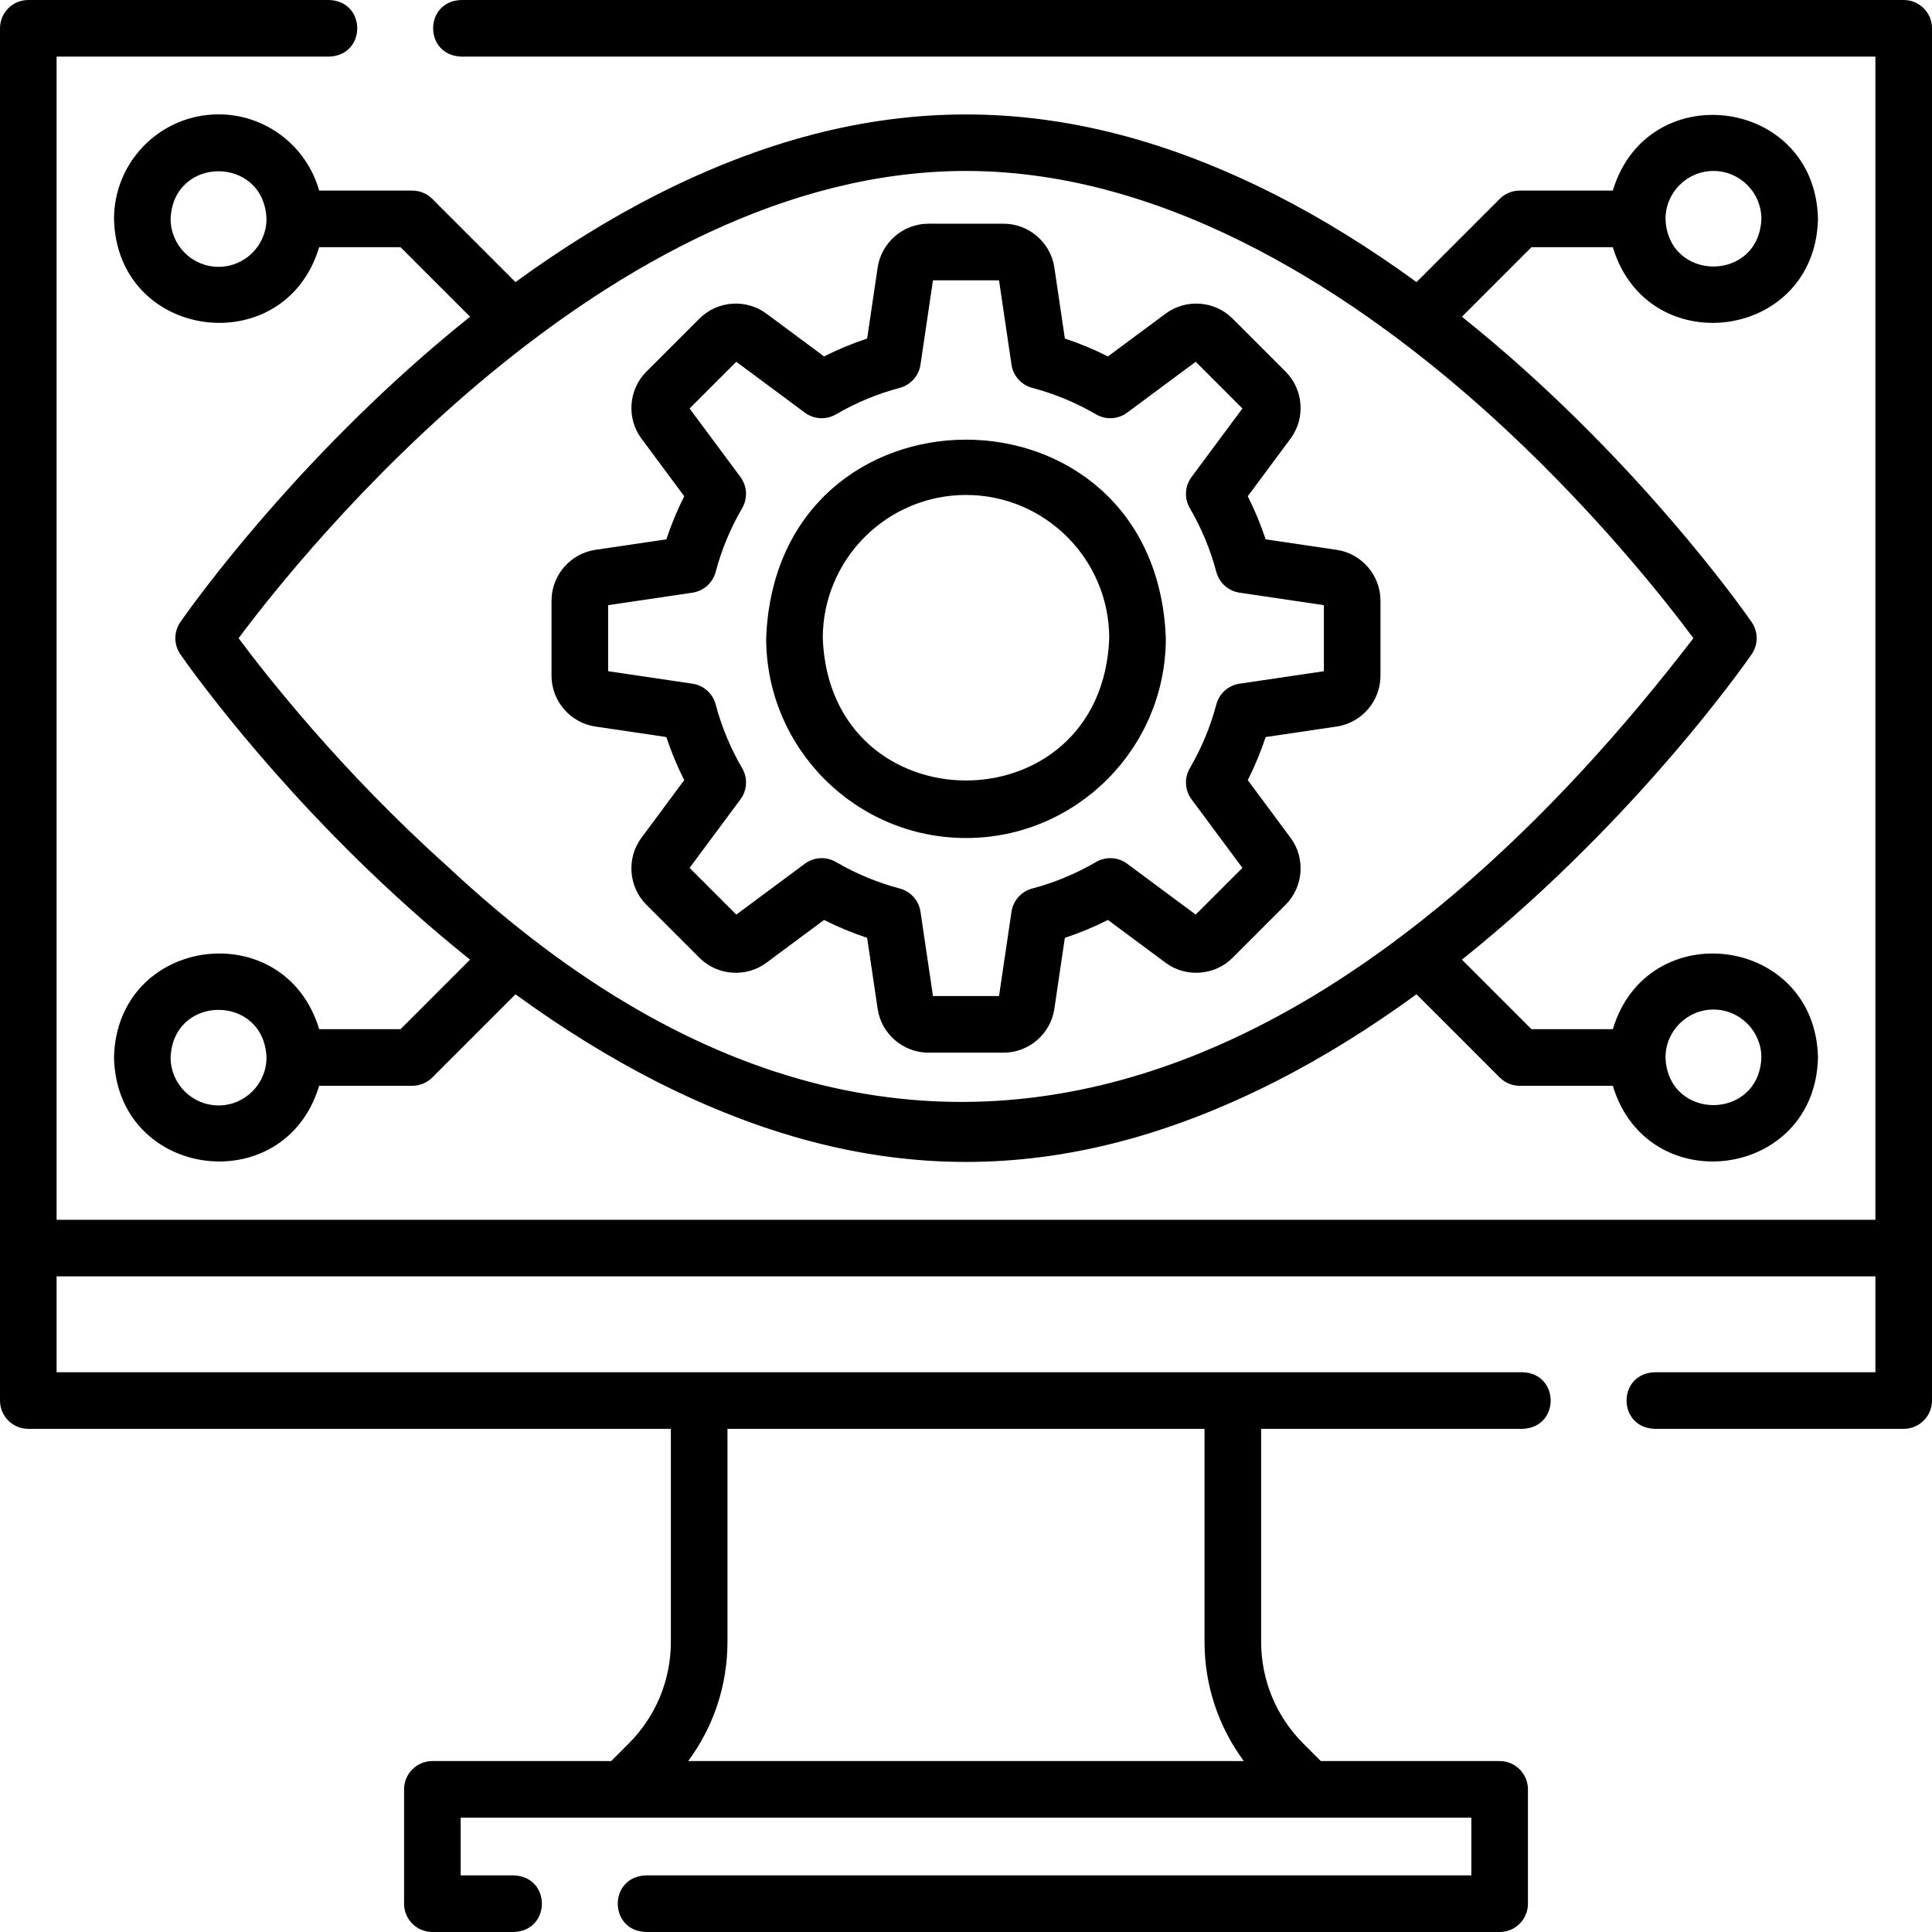
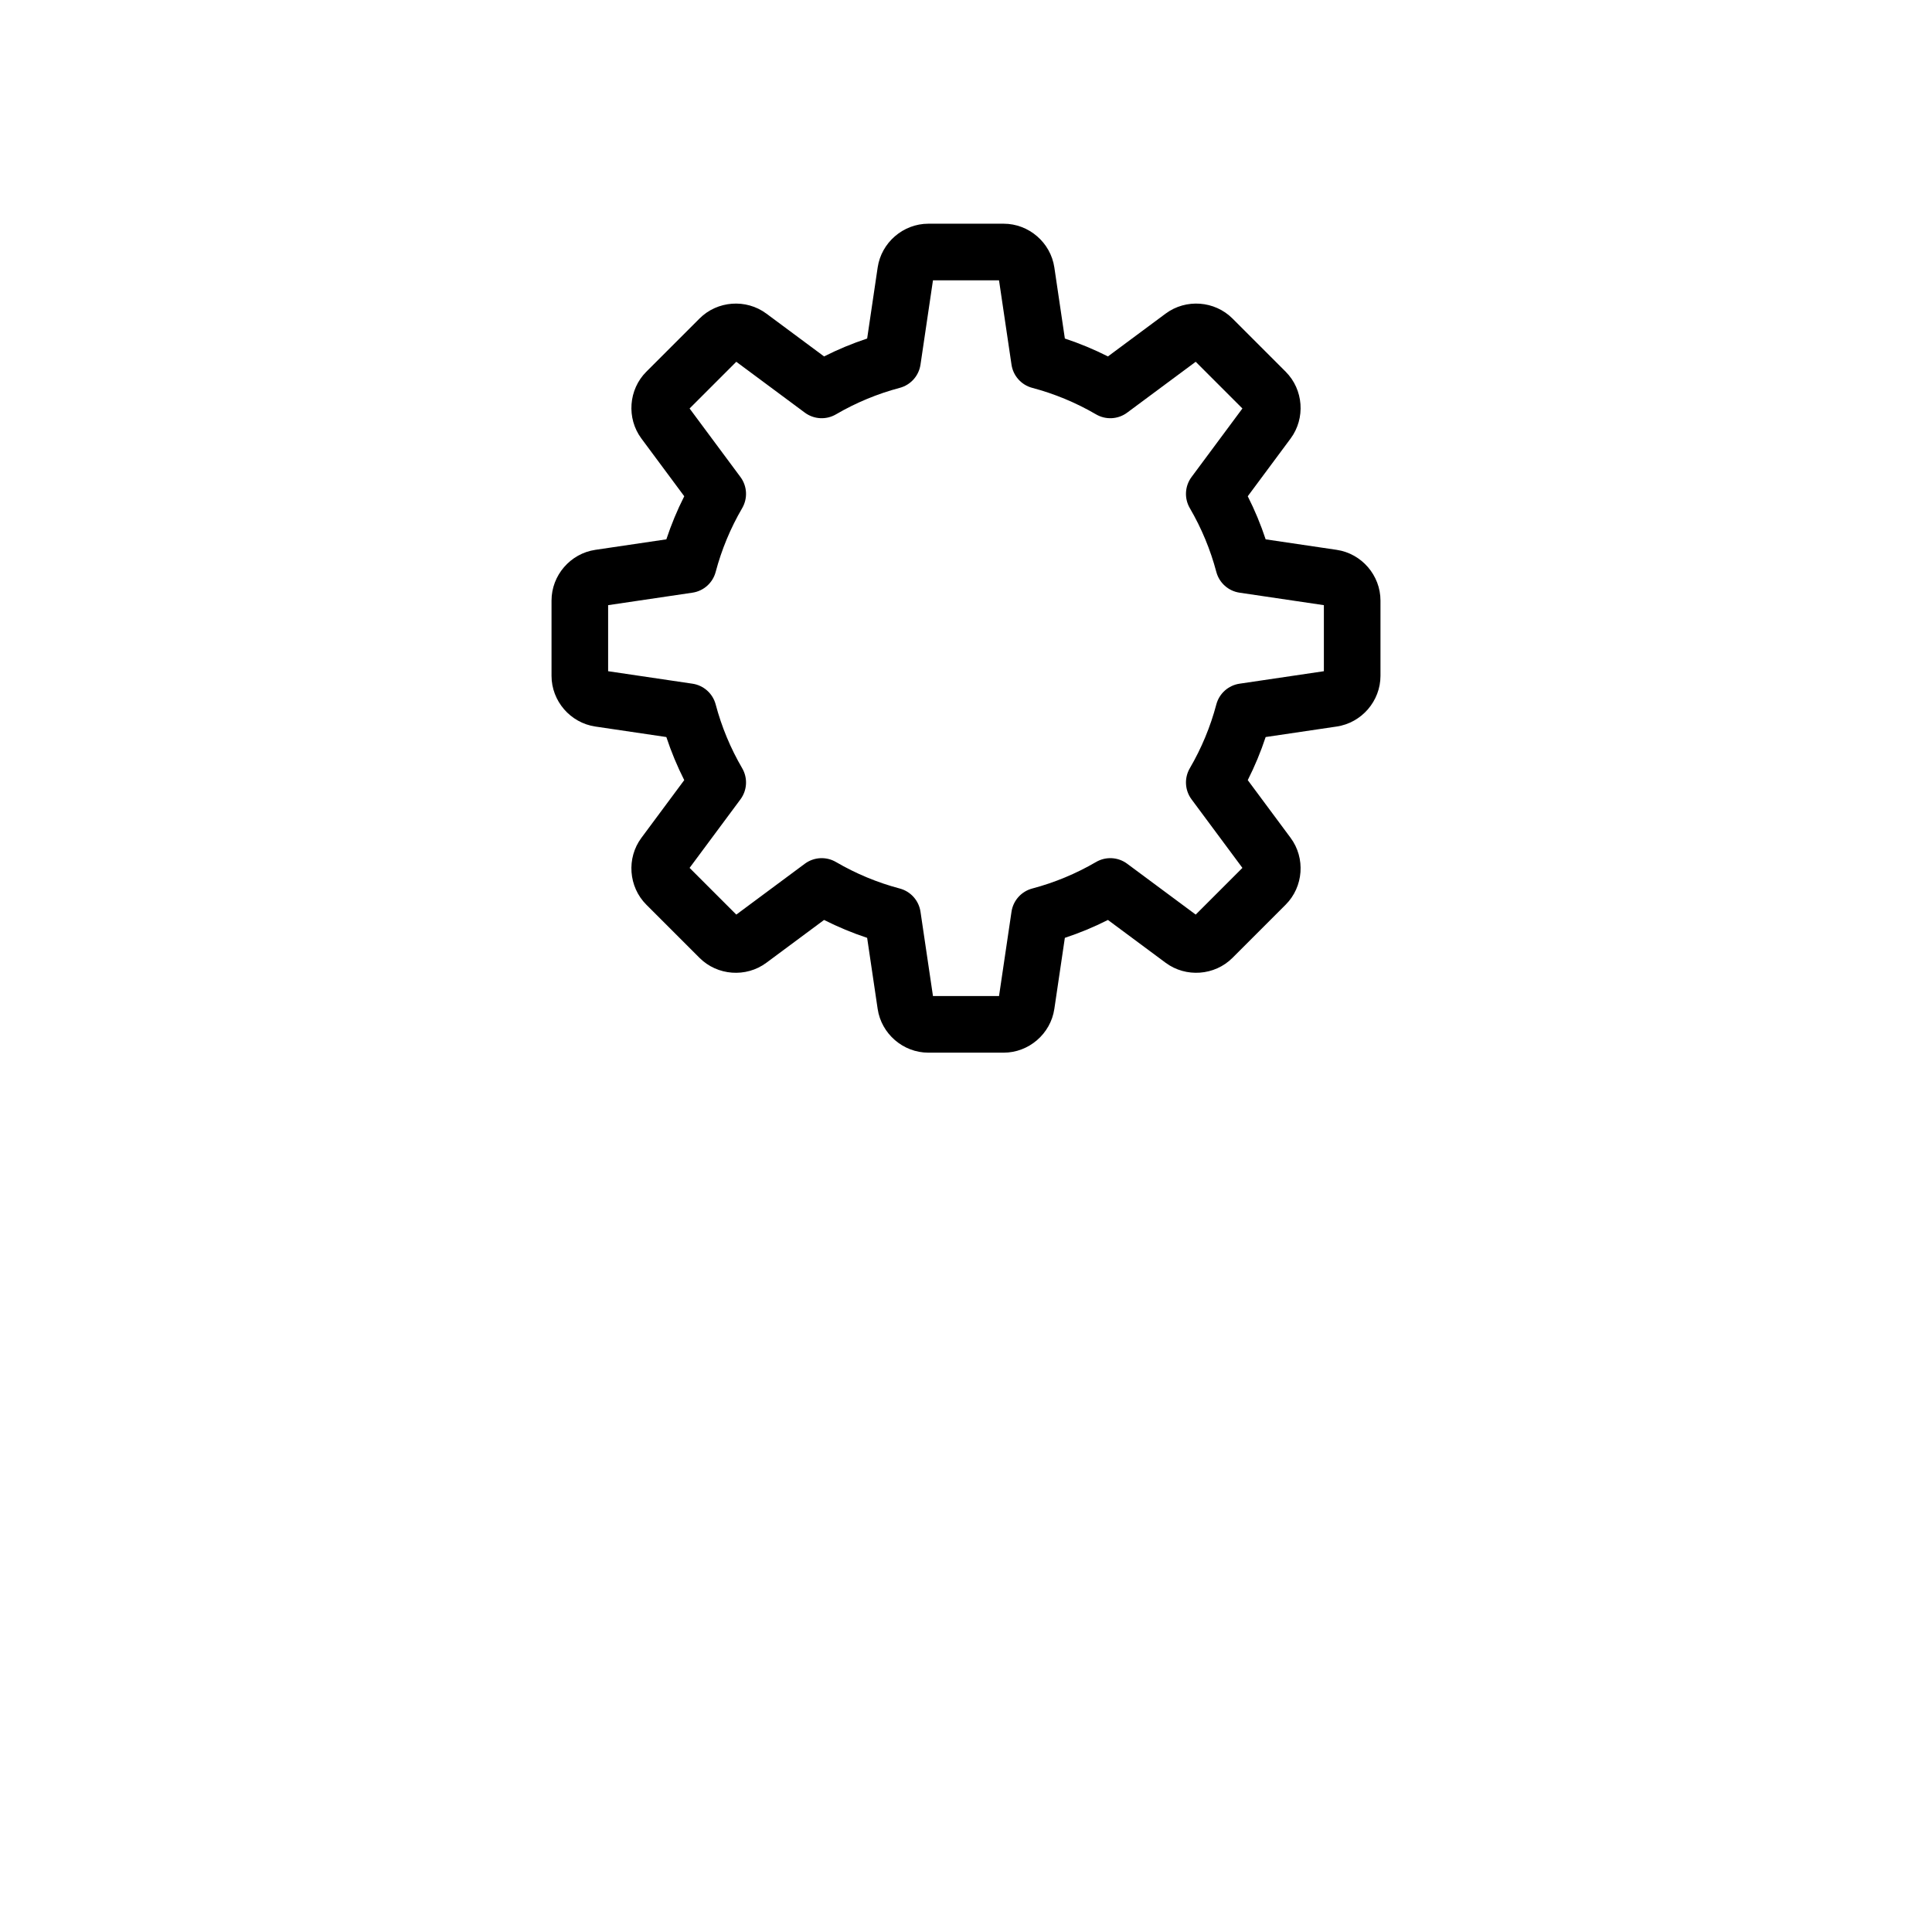
<svg xmlns="http://www.w3.org/2000/svg" id="Capa_1" height="512" viewBox="0 0 512 512" width="512">
  <g>
    <g>
-       <path d="m504.5 0h-382.27c-9.931.344-9.923 14.659 0 15h374.77v308.252h-482v-308.252h72.23c9.931-.344 9.923-14.659 0-15h-79.73c-4.142 0-7.5 3.357-7.5 7.5v363.66c0 4.143 3.358 7.5 7.5 7.5h170.289v56.38c0 10.218-3.979 19.824-11.205 27.05l-4.61 4.61h-47.394c-4.142 0-7.5 3.357-7.5 7.5v30.3c0 4.143 3.358 7.5 7.5 7.5h21.58c9.931-.344 9.923-14.659 0-15h-14.08v-15.3h267.84v15.3h-218.76c-9.931.344-9.923 14.659 0 15h226.26c4.142 0 7.5-3.357 7.5-7.5v-30.3c0-4.143-3.358-7.5-7.5-7.5h-47.394l-4.611-4.611c-7.225-7.225-11.204-16.831-11.204-27.049v-56.38h69.289c9.931-.344 9.923-14.659 0-15h-388.5v-25.408h482v25.408h-58.5c-9.931.344-9.923 14.659 0 15h66c4.142 0 7.5-3.357 7.5-7.5v-363.66c0-4.143-3.358-7.5-7.5-7.5zm-174.869 466.7h-147.262c6.764-9.111 10.42-20.105 10.42-31.66v-56.38h126.423v56.38c-.001 11.556 3.655 22.55 10.419 31.66z" />
      <path d="m157.759 192.538 18.829 2.786c1.294 3.916 2.88 7.731 4.743 11.417l-11.353 15.296c-3.985 5.368-3.425 12.981 1.302 17.71l14.099 14.099c4.727 4.726 12.338 5.287 17.708 1.303l15.297-11.353c3.686 1.862 7.502 3.448 11.417 4.743l2.786 18.828c.979 6.613 6.758 11.601 13.443 11.601h19.938c6.685 0 12.464-4.987 13.443-11.601l2.786-18.828c3.915-1.295 7.73-2.881 11.417-4.743l15.297 11.354c5.368 3.98 12.982 3.422 17.708-1.304l14.1-14.1c4.727-4.728 5.287-12.341 1.302-17.708l-11.353-15.297c1.863-3.686 3.449-7.501 4.743-11.417l18.828-2.786c6.614-.978 11.602-6.756 11.602-13.442v-19.938c0-6.687-4.988-12.466-11.601-13.443l-18.829-2.786c-1.294-3.916-2.88-7.731-4.743-11.417l11.353-15.296c3.985-5.368 3.425-12.981-1.303-17.71l-14.098-14.1c-4.727-4.726-12.34-5.287-17.708-1.303l-15.297 11.354c-3.685-1.862-7.501-3.448-11.416-4.743l-2.786-18.829c-.979-6.613-6.758-11.601-13.443-11.601h-19.938c-6.685 0-12.464 4.987-13.443 11.601l-2.786 18.829c-3.915 1.295-7.731 2.881-11.416 4.743l-15.298-11.354c-5.369-3.981-12.982-3.423-17.708 1.304l-14.099 14.099c-4.728 4.729-5.288 12.342-1.303 17.709l11.353 15.297c-1.863 3.686-3.449 7.501-4.743 11.417l-18.828 2.786c-6.614.978-11.602 6.757-11.602 13.443v19.938c-.001 6.686 4.987 12.465 11.6 13.442zm3.399-32.164 22.349-3.308c2.965-.438 5.385-2.601 6.152-5.498 1.567-5.916 3.93-11.604 7.024-16.904 1.513-2.594 1.334-5.839-.456-8.25l-13.48-18.163 12.377-12.377 18.163 13.48c2.409 1.789 5.656 1.97 8.25.455 5.3-3.093 10.987-5.456 16.904-7.023 2.897-.768 5.06-3.187 5.499-6.152l3.307-22.35h17.504l3.307 22.35c.439 2.966 2.601 5.385 5.499 6.152 5.917 1.567 11.604 3.931 16.904 7.023 2.594 1.515 5.84 1.334 8.25-.455l18.163-13.48 12.378 12.377-13.48 18.163c-1.79 2.411-1.969 5.656-.456 8.25 3.094 5.301 5.457 10.988 7.024 16.904.768 2.897 3.187 5.06 6.152 5.498l22.349 3.308v17.504l-22.349 3.308c-2.965.438-5.385 2.601-6.152 5.498-1.567 5.916-3.93 11.604-7.024 16.904-1.513 2.594-1.334 5.839.456 8.25l13.48 18.163-12.377 12.377-18.163-13.479c-2.41-1.789-5.655-1.969-8.249-.456-5.303 3.095-10.991 5.458-16.905 7.024-2.897.768-5.06 3.187-5.499 6.152l-3.307 22.349h-17.504l-3.307-22.349c-.439-2.966-2.601-5.385-5.499-6.152-5.915-1.566-11.602-3.93-16.905-7.024-2.592-1.511-5.839-1.333-8.249.456l-18.162 13.479-12.378-12.377 13.48-18.163c1.79-2.411 1.969-5.656.456-8.25-3.094-5.301-5.457-10.988-7.024-16.904-.768-2.897-3.187-5.06-6.152-5.498l-22.349-3.308v-17.504z" />
-       <path d="m256 222.083c29.201 0 52.958-23.757 52.958-52.957-2.663-70.158-103.263-70.139-105.915.001-.001 29.199 23.756 52.956 52.957 52.956zm0-90.914c20.93 0 37.958 17.027 37.958 37.957-1.908 50.286-74.014 50.272-75.915 0-.001-20.93 17.027-37.957 37.957-37.957z" />
-       <path d="m57.919 30.305c-15.275 0-27.703 12.428-27.703 27.703.711 32.256 45.19 38.035 54.366 7.5h21.564l18.429 18.43c-5.503 4.396-10.987 9.047-16.445 13.947-36.799 33.045-59.396 65.616-60.34 66.987-1.764 2.562-1.764 5.946 0 8.508.944 1.371 23.541 33.942 60.34 66.987 5.457 4.901 10.942 9.551 16.445 13.947l-18.429 18.43h-21.564c-9.184-30.543-53.658-24.748-54.366 7.5.711 32.253 45.188 38.037 54.366 7.5h24.67c1.989 0 3.897-.79 5.303-2.196l22.051-22.051c12.433 9.051 24.92 16.783 37.349 23.114 56.079 28.415 108.01 28.415 164.089 0 12.429-6.331 24.916-14.063 37.349-23.114l22.051 22.051c1.406 1.406 3.314 2.196 5.303 2.196h24.67c9.184 30.543 53.658 24.748 54.366-7.5-.711-32.253-45.188-38.037-54.366-7.5h-21.564l-18.429-18.43c5.503-4.396 10.987-9.047 16.445-13.947 36.799-33.045 59.396-65.616 60.34-66.987 1.764-2.562 1.764-5.946 0-8.508-.944-1.371-23.541-33.942-60.34-66.987-5.457-4.901-10.942-9.551-16.445-13.947l18.429-18.43h21.564c9.184 30.543 53.658 24.748 54.366-7.5-.711-32.253-45.188-38.037-54.366-7.5h-24.67c-1.989 0-3.897.79-5.303 2.196l-22.051 22.051c-12.433-9.051-24.92-16.783-37.349-23.114-56.079-28.415-108.01-28.415-164.089 0-12.429 6.331-24.916 14.063-37.349 23.114l-22.051-22.051c-1.406-1.406-3.314-2.196-5.303-2.196h-24.67c-3.28-11.642-13.987-20.203-26.663-20.203zm0 40.406c-7.004 0-12.703-5.698-12.703-12.703.638-16.829 24.77-16.825 25.406 0 0 7.005-5.699 12.703-12.703 12.703zm0 222.236c-7.004 0-12.703-5.698-12.703-12.703.638-16.829 24.77-16.825 25.406 0 0 7.005-5.699 12.703-12.703 12.703zm396.162-25.406c7.004 0 12.703 5.698 12.703 12.703-.638 16.829-24.77 16.825-25.406 0 0-7.005 5.699-12.703 12.703-12.703zm0-222.236c7.004 0 12.703 5.698 12.703 12.703-.638 16.829-24.77 16.825-25.406 0 0-7.005 5.699-12.703 12.703-12.703zm-198.081 0c55.162 0 105.276 34.543 137.603 63.521 27.971 25.073 47.852 50.455 55.166 60.295-72.652 94.738-193.285 188.695-330.372 60.305-27.971-25.073-47.852-50.456-55.166-60.295 16.556-22.217 97.513-123.826 192.769-123.826z" />
    </g>
  </g>
</svg>